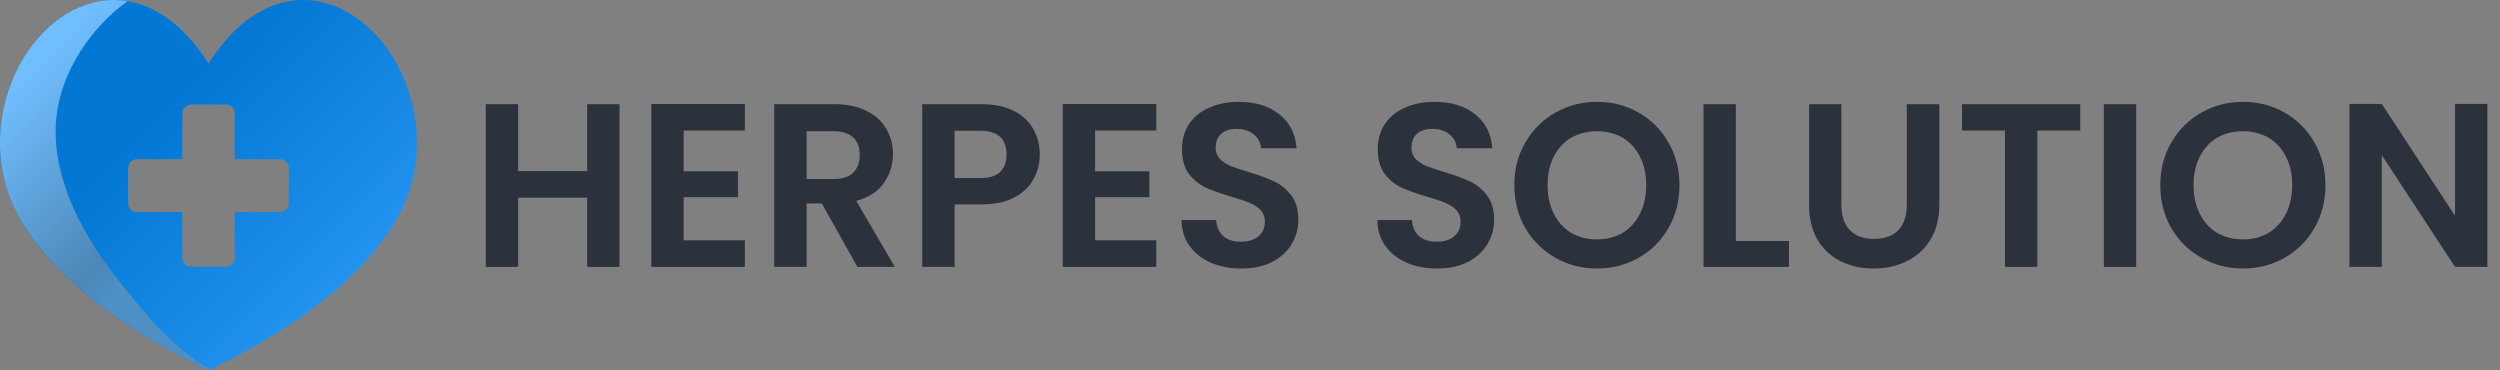
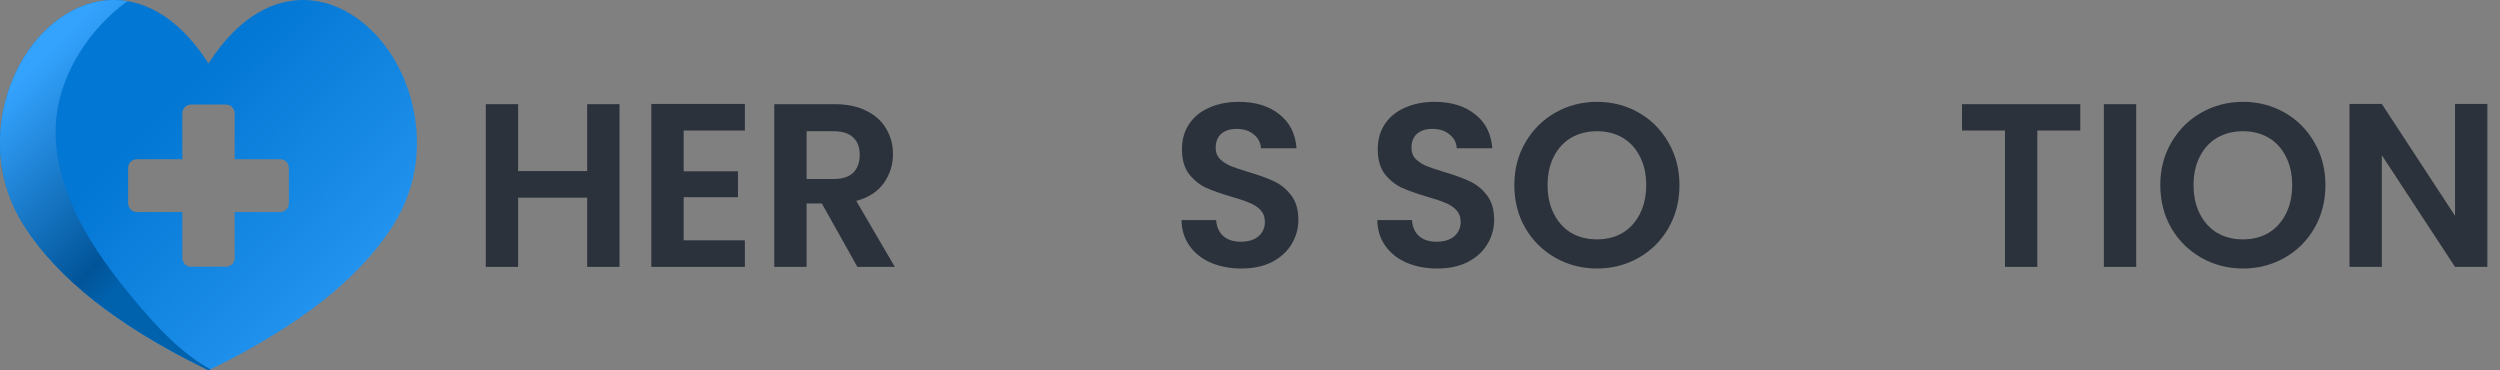
<svg xmlns="http://www.w3.org/2000/svg" width="270" height="40" viewBox="0 0 270 40" fill="none">
  <rect x="0" y="0" width="270" height="40" fill="#808080" stroke="none" />
  <path d="M268.636 28.824H265.144L257.237 16.765V28.824H253.745V11.227H257.237L265.144 23.311V11.227H268.636V28.824Z" fill="#2B323B" />
  <path d="M242.242 29C240.612 29 239.115 28.614 237.752 27.842C236.388 27.07 235.307 26.004 234.509 24.645C233.711 23.268 233.312 21.716 233.312 19.987C233.312 18.276 233.711 16.74 234.509 15.38C235.307 14.004 236.388 12.93 237.752 12.158C239.115 11.386 240.612 11 242.242 11C243.888 11 245.385 11.386 246.732 12.158C248.095 12.93 249.168 14.004 249.949 15.38C250.748 16.74 251.147 18.276 251.147 19.987C251.147 21.716 250.748 23.268 249.949 24.645C249.168 26.004 248.095 27.07 246.732 27.842C245.368 28.614 243.871 29 242.242 29ZM242.242 25.853C243.289 25.853 244.212 25.618 245.011 25.148C245.809 24.662 246.432 23.973 246.881 23.084C247.33 22.194 247.555 21.162 247.555 19.987C247.555 18.813 247.33 17.789 246.881 16.916C246.432 16.027 245.809 15.347 245.011 14.877C244.212 14.407 243.289 14.172 242.242 14.172C241.194 14.172 240.263 14.407 239.448 14.877C238.65 15.347 238.026 16.027 237.577 16.916C237.128 17.789 236.904 18.813 236.904 19.987C236.904 21.162 237.128 22.194 237.577 23.084C238.026 23.973 238.65 24.662 239.448 25.148C240.263 25.618 241.194 25.853 242.242 25.853Z" fill="#2B323B" />
  <path d="M230.71 11.252V28.824H227.218V11.252H230.71Z" fill="#2B323B" />
  <path d="M224.67 11.252V14.097H220.03V28.824H216.538V14.097H211.898V11.252H224.67Z" fill="#2B323B" />
-   <path d="M198.871 11.252V22.127C198.871 23.319 199.179 24.234 199.794 24.871C200.409 25.492 201.274 25.803 202.388 25.803C203.519 25.803 204.392 25.492 205.007 24.871C205.623 24.234 205.93 23.319 205.93 22.127V11.252H209.447V22.102C209.447 23.596 209.123 24.863 208.474 25.904C207.843 26.927 206.986 27.699 205.905 28.22C204.841 28.74 203.652 29 202.338 29C201.041 29 199.86 28.74 198.796 28.22C197.749 27.699 196.917 26.927 196.302 25.904C195.687 24.863 195.379 23.596 195.379 22.102V11.252H198.871Z" fill="#2B323B" />
-   <path d="M187.472 26.029H193.209V28.824H183.98V11.252H187.472V26.029Z" fill="#2B323B" />
  <path d="M172.477 29C170.847 29 169.351 28.614 167.987 27.842C166.623 27.07 165.543 26.004 164.744 24.645C163.946 23.268 163.547 21.716 163.547 19.987C163.547 18.276 163.946 16.74 164.744 15.38C165.543 14.004 166.623 12.93 167.987 12.158C169.351 11.386 170.847 11 172.477 11C174.123 11 175.62 11.386 176.967 12.158C178.33 12.93 179.403 14.004 180.185 15.38C180.983 16.74 181.382 18.276 181.382 19.987C181.382 21.716 180.983 23.268 180.185 24.645C179.403 26.004 178.33 27.07 176.967 27.842C175.603 28.614 174.107 29 172.477 29ZM172.477 25.853C173.525 25.853 174.447 25.618 175.246 25.148C176.044 24.662 176.667 23.973 177.116 23.084C177.565 22.194 177.79 21.162 177.79 19.987C177.79 18.813 177.565 17.789 177.116 16.916C176.667 16.027 176.044 15.347 175.246 14.877C174.447 14.407 173.525 14.172 172.477 14.172C171.429 14.172 170.498 14.407 169.683 14.877C168.885 15.347 168.261 16.027 167.812 16.916C167.363 17.789 167.139 18.813 167.139 19.987C167.139 21.162 167.363 22.194 167.812 23.084C168.261 23.973 168.885 24.662 169.683 25.148C170.498 25.618 171.429 25.853 172.477 25.853Z" fill="#2B323B" />
  <path d="M155.206 29C153.993 29 152.895 28.79 151.914 28.371C150.949 27.951 150.184 27.347 149.619 26.558C149.054 25.769 148.763 24.838 148.746 23.764H152.488C152.537 24.485 152.787 25.056 153.236 25.476C153.701 25.895 154.333 26.105 155.132 26.105C155.946 26.105 156.587 25.912 157.052 25.526C157.518 25.123 157.751 24.603 157.751 23.965C157.751 23.445 157.593 23.017 157.277 22.681C156.961 22.346 156.562 22.085 156.079 21.901C155.614 21.699 154.965 21.481 154.134 21.246C153.003 20.91 152.08 20.583 151.365 20.264C150.667 19.929 150.06 19.434 149.544 18.779C149.045 18.108 148.796 17.218 148.796 16.11C148.796 15.07 149.054 14.164 149.569 13.392C150.085 12.62 150.808 12.032 151.739 11.629C152.67 11.21 153.735 11 154.932 11C156.728 11 158.183 11.445 159.297 12.334C160.428 13.207 161.052 14.432 161.168 16.01H157.327C157.293 15.406 157.036 14.911 156.553 14.524C156.088 14.122 155.464 13.92 154.683 13.92C154.001 13.92 153.452 14.097 153.036 14.449C152.637 14.801 152.438 15.313 152.438 15.985C152.438 16.454 152.587 16.849 152.887 17.168C153.203 17.47 153.585 17.722 154.034 17.923C154.5 18.108 155.148 18.326 155.98 18.578C157.11 18.913 158.033 19.249 158.748 19.585C159.464 19.92 160.079 20.424 160.594 21.095C161.11 21.766 161.368 22.648 161.368 23.738C161.368 24.678 161.126 25.551 160.644 26.357C160.162 27.162 159.455 27.808 158.524 28.295C157.593 28.765 156.487 29 155.206 29Z" fill="#2B323B" />
  <path d="M134.063 29C132.849 29 131.751 28.79 130.77 28.371C129.806 27.951 129.041 27.347 128.475 26.558C127.91 25.769 127.619 24.838 127.602 23.764H131.344C131.394 24.485 131.643 25.056 132.092 25.476C132.558 25.895 133.19 26.105 133.988 26.105C134.803 26.105 135.443 25.912 135.908 25.526C136.374 25.123 136.607 24.603 136.607 23.965C136.607 23.445 136.449 23.017 136.133 22.681C135.817 22.346 135.418 22.085 134.936 21.901C134.47 21.699 133.822 21.481 132.99 21.246C131.859 20.91 130.936 20.583 130.221 20.264C129.523 19.929 128.916 19.434 128.4 18.779C127.901 18.108 127.652 17.218 127.652 16.11C127.652 15.07 127.91 14.164 128.425 13.392C128.941 12.62 129.664 12.032 130.595 11.629C131.527 11.21 132.591 11 133.788 11C135.584 11 137.039 11.445 138.153 12.334C139.284 13.207 139.908 14.432 140.024 16.01H136.183C136.15 15.406 135.892 14.911 135.41 14.524C134.944 14.122 134.32 13.92 133.539 13.92C132.857 13.92 132.308 14.097 131.893 14.449C131.493 14.801 131.294 15.313 131.294 15.985C131.294 16.454 131.444 16.849 131.743 17.168C132.059 17.47 132.441 17.722 132.89 17.923C133.356 18.108 134.004 18.326 134.836 18.578C135.967 18.913 136.89 19.249 137.605 19.585C138.32 19.92 138.935 20.424 139.451 21.095C139.966 21.766 140.224 22.648 140.224 23.738C140.224 24.678 139.983 25.551 139.5 26.357C139.018 27.162 138.311 27.808 137.38 28.295C136.449 28.765 135.343 29 134.063 29Z" fill="#2B323B" />
-   <path d="M118.268 14.097V18.502H124.129V21.297H118.268V25.954H124.878V28.824H114.776V11.227H124.878V14.097H118.268Z" fill="#2B323B" />
-   <path d="M112.296 16.689C112.296 17.629 112.071 18.511 111.622 19.333C111.19 20.155 110.5 20.818 109.552 21.322C108.621 21.825 107.44 22.077 106.01 22.077H103.092V28.824H99.6V11.252H106.01C107.357 11.252 108.504 11.487 109.452 11.957C110.4 12.427 111.107 13.073 111.573 13.895C112.055 14.717 112.296 15.649 112.296 16.689ZM105.86 19.232C106.825 19.232 107.54 19.014 108.006 18.578C108.471 18.125 108.704 17.495 108.704 16.689C108.704 14.978 107.756 14.122 105.86 14.122H103.092V19.232H105.86Z" fill="#2B323B" />
  <path d="M92.6 28.824L88.758 21.976H87.112V28.824H83.62V11.252H90.155C91.502 11.252 92.65 11.495 93.597 11.982C94.545 12.452 95.252 13.098 95.718 13.92C96.2 14.726 96.441 15.632 96.441 16.639C96.441 17.797 96.109 18.846 95.443 19.786C94.778 20.709 93.789 21.347 92.475 21.699L96.641 28.824H92.6ZM87.112 19.333H90.031C90.978 19.333 91.685 19.106 92.151 18.653C92.616 18.183 92.849 17.537 92.849 16.715C92.849 15.909 92.616 15.288 92.151 14.852C91.685 14.399 90.978 14.172 90.031 14.172H87.112V19.333Z" fill="#2B323B" />
  <path d="M73.836 14.097V18.502H79.698V21.297H73.836V25.954H80.446V28.824H70.344V11.227H80.446V14.097H73.836Z" fill="#2B323B" />
  <path d="M66.907 11.252V28.824H63.415V21.347H55.957V28.824H52.465V11.252H55.957V18.477H63.415V11.252H66.907Z" fill="#2B323B" />
  <path d="M42.978 7.114C40.667 2.767 36.789 0.042 32.856 0C32.826 0 32.793 0 32.763 0C30.012 0 26.121 1.248 22.517 6.848C18.913 1.248 15.022 0 12.272 0C12.241 0 12.209 0 12.178 0C8.246 0.042 4.368 2.767 2.057 7.114C-0.252 11.461 -1.31 18.3 2.657 24.465C6.289 30.112 12.637 35.12 22.065 39.776L22.517 40L22.97 39.776C32.397 35.12 38.745 30.112 42.377 24.465C46.342 18.3 45.287 11.461 42.978 7.114ZM31.198 21.953C31.198 22.477 30.776 22.904 30.256 22.904H25.346V27.859C25.346 28.384 24.924 28.81 24.404 28.81H20.633C20.113 28.81 19.69 28.384 19.69 27.859V22.904H14.781C14.261 22.904 13.839 22.477 13.839 21.953V18.146C13.839 17.621 14.261 17.195 14.781 17.195H19.69V12.24C19.69 11.715 20.113 11.289 20.633 11.289H24.404C24.924 11.289 25.346 11.715 25.346 12.24V16.4L25.355 17.195H30.256C30.776 17.195 31.198 17.621 31.198 18.146V21.953Z" fill="url(#paint0_linear_1307_701)" />
  <path d="M21.784 39.321C19.005 37.542 16.739 35.063 14.616 32.524C12.287 29.739 10.069 26.824 8.45 23.567C8.202 23.068 7.965 22.557 7.745 22.036C6.496 19.095 5.741 15.842 6.087 12.664C6.618 7.76 9.715 3.125 13.608 0.242C13.662 0.202 13.717 0.165 13.771 0.125C13.242 0.037 12.74 0 12.272 0C12.241 0 12.209 0 12.178 0C8.246 0.042 4.368 2.767 2.057 7.114C-0.252 11.461 -1.31 18.3 2.657 24.465C6.289 30.112 12.637 35.12 22.065 39.776L22.517 40L22.741 39.888C22.415 39.71 22.095 39.521 21.784 39.321Z" fill="url(#paint1_linear_1307_701)" />
-   <path opacity="0.3" d="M21.784 39.321C19.005 37.542 16.739 35.063 14.615 32.524C12.287 29.739 10.069 26.824 8.45 23.567C8.202 23.068 7.965 22.557 7.745 22.036C6.496 19.095 5.741 15.842 6.087 12.664C6.618 7.76 9.714 3.125 13.608 0.242C13.662 0.202 13.716 0.165 13.771 0.125C13.242 0.037 12.739 0 12.271 0C12.241 0 12.208 0 12.178 0C8.245 0.042 4.367 2.767 2.056 7.114C-0.253 11.461 -1.31 18.3 2.657 24.465C6.289 30.112 12.637 35.12 22.064 39.776L22.517 40L22.741 39.888C22.415 39.71 22.095 39.521 21.784 39.321Z" fill="white" />
  <defs>
    <linearGradient id="paint0_linear_1307_701" x1="48.118" y1="41.276" x2="11.594" y2="5.087" gradientUnits="userSpaceOnUse">
      <stop stop-color="#34A3FE" />
      <stop offset="0.82" stop-color="#0277D3" />
    </linearGradient>
    <linearGradient id="paint1_linear_1307_701" x1="3.136" y1="7.606" x2="23.386" y2="27.668" gradientUnits="userSpaceOnUse">
      <stop stop-color="#34A3FE" />
      <stop offset="0.7" stop-color="#015498" />
      <stop offset="0.82" stop-color="#0061AD" />
    </linearGradient>
  </defs>
</svg>